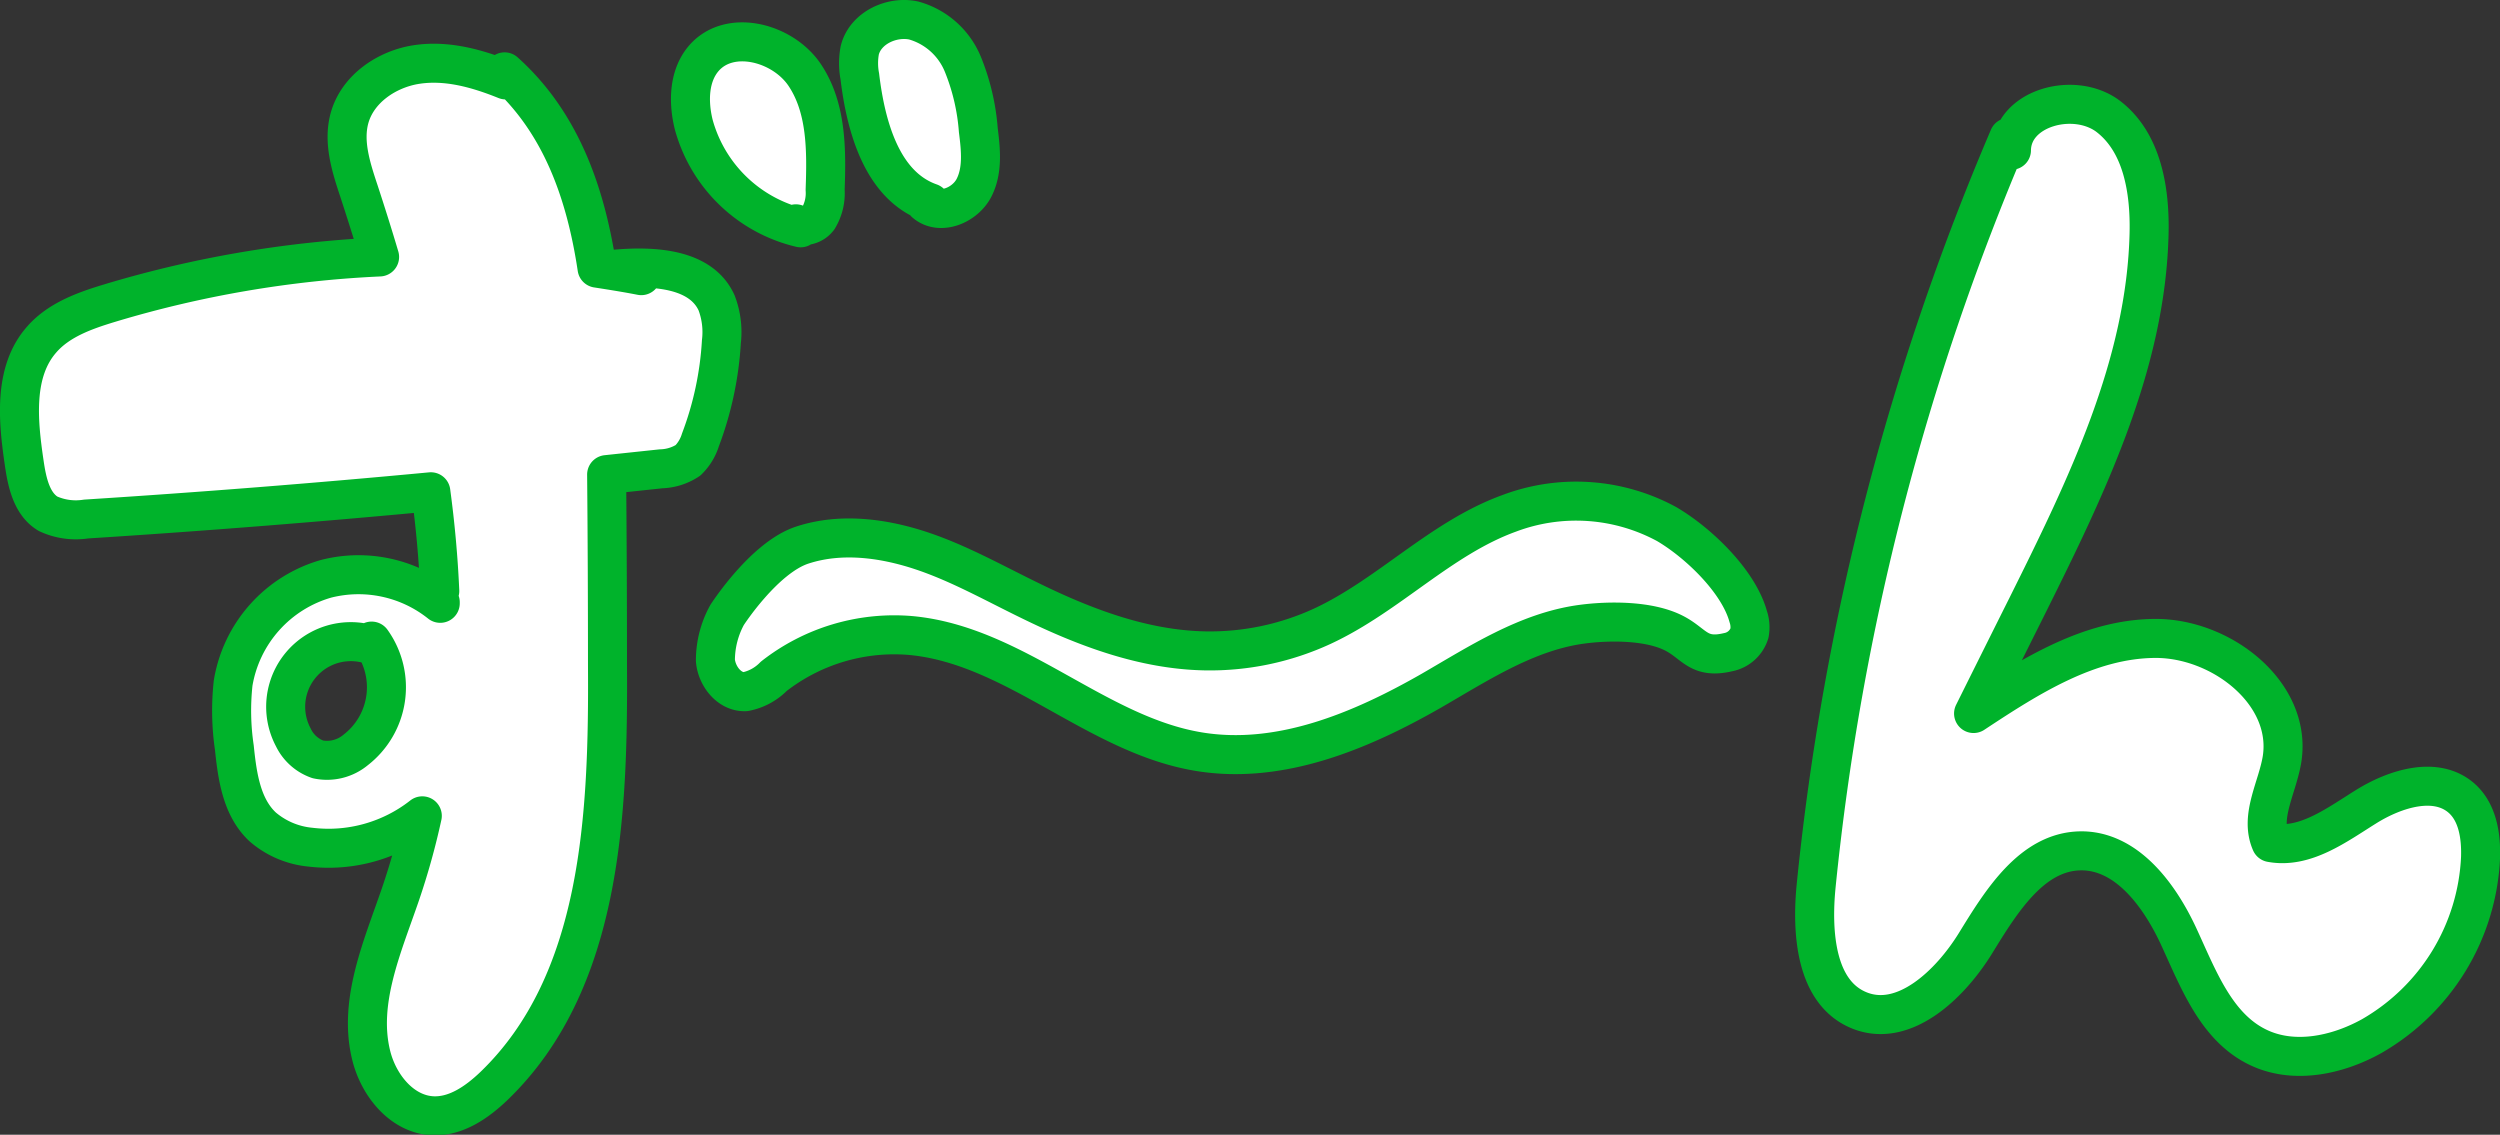
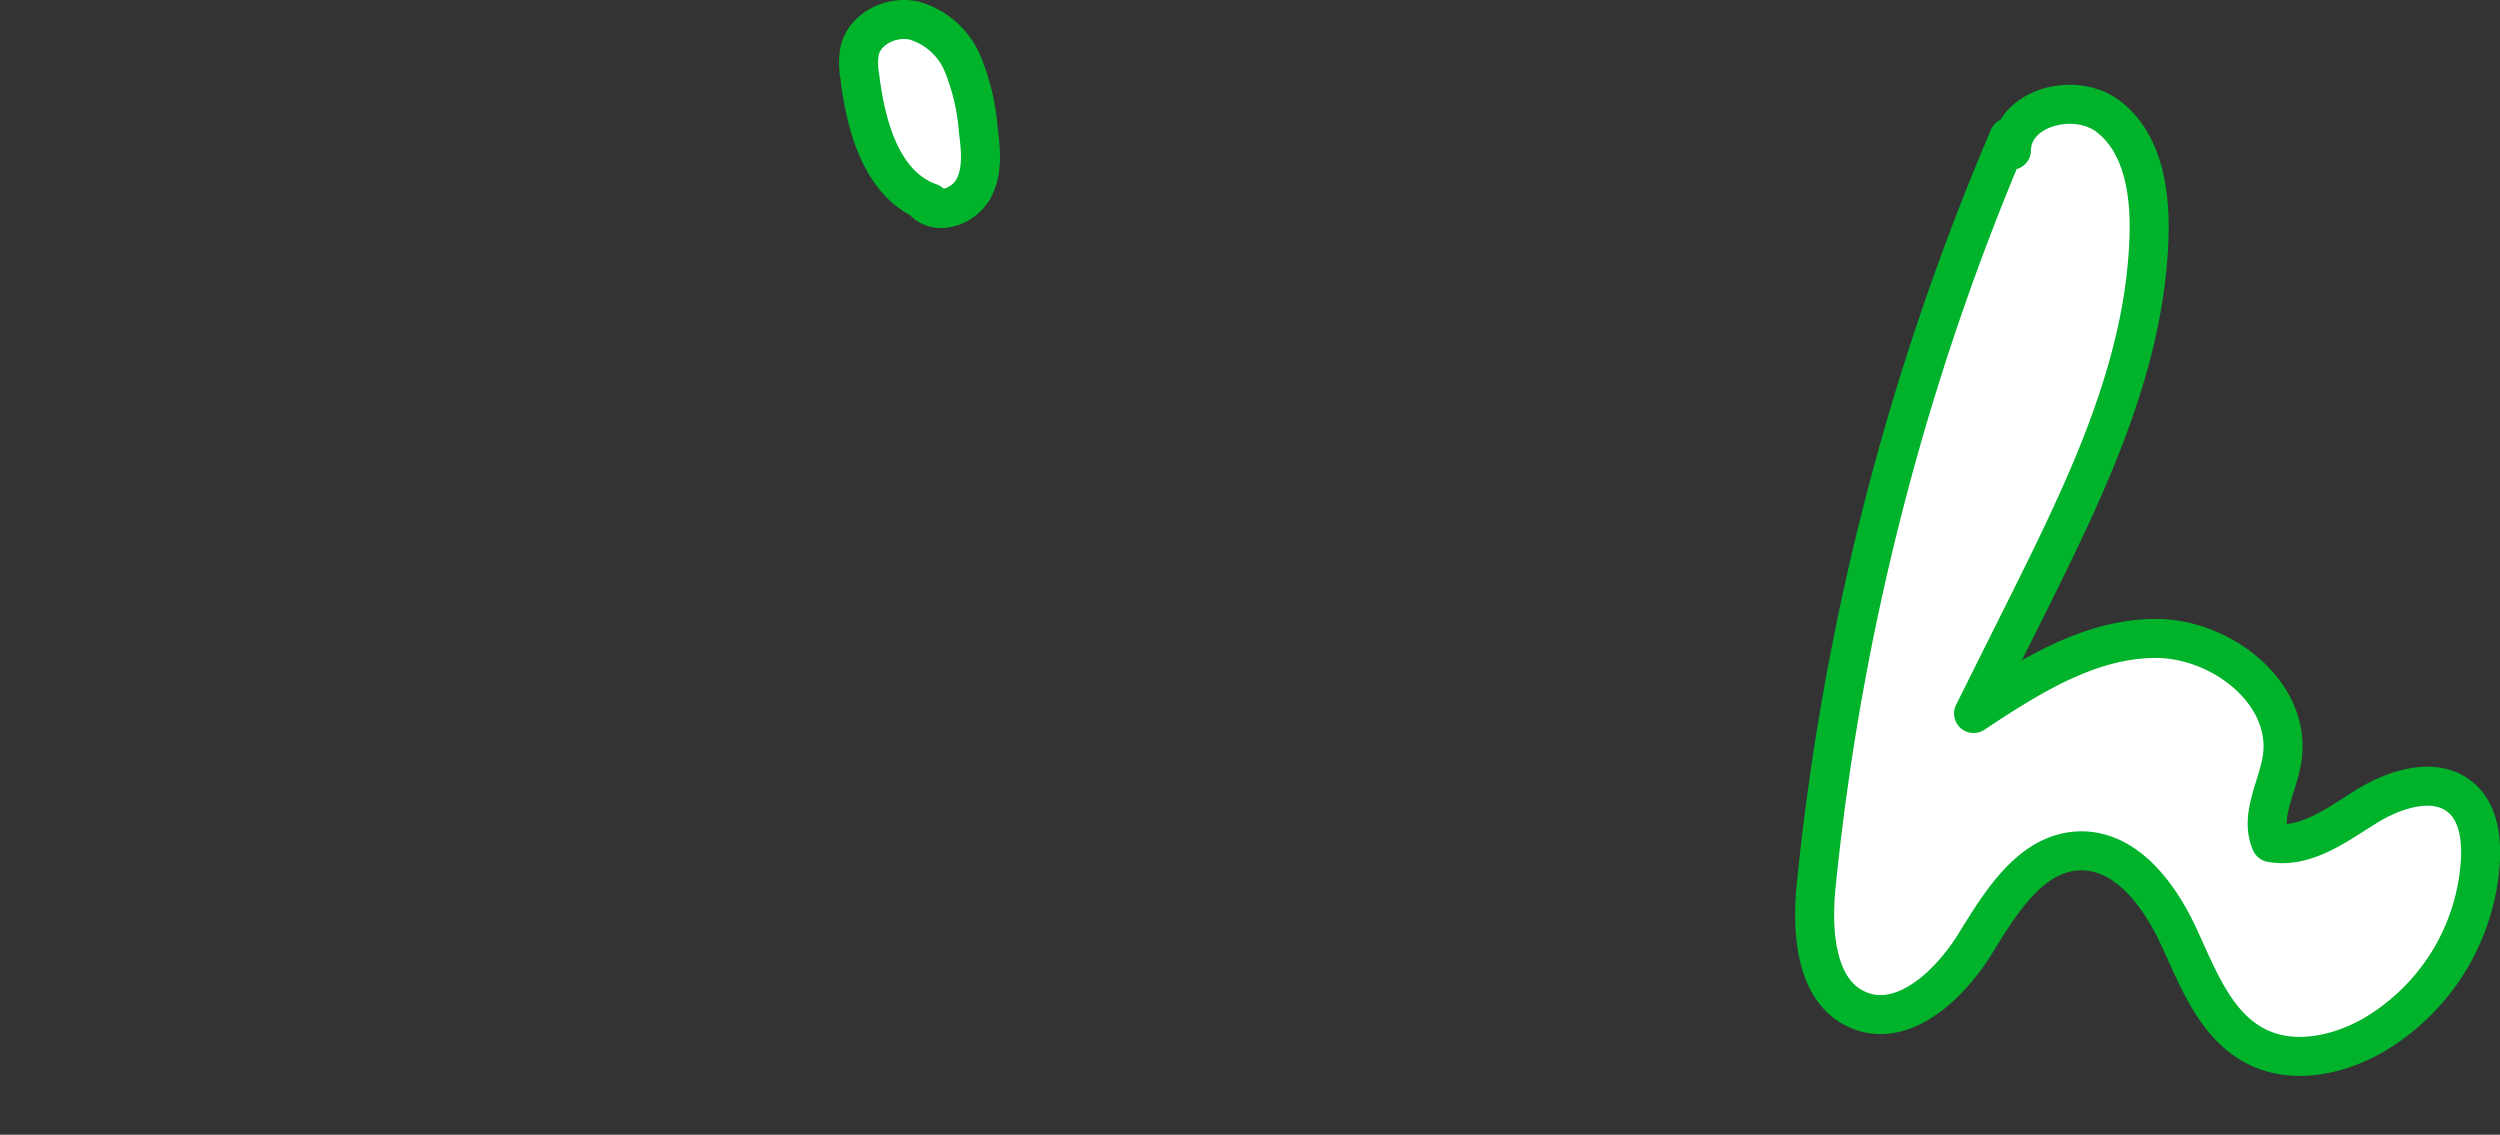
<svg xmlns="http://www.w3.org/2000/svg" viewBox="0 0 263.38 119.55">
  <rect x="0" y="0" width="263.38" height="119.55" fill="#333333" stroke="none" />
  <defs>
    <style>.cls-1{fill:#fff;stroke:#00b32b;stroke-linecap:round;stroke-linejoin:round;stroke-width:4.11px;}</style>
  </defs>
  <g id="レイヤー_2" data-name="レイヤー 2">
    <g id="吹き出し">
-       <path class="cls-1" d="M74.15,6.14c-1.59,1.85-1.66,4.59-1.06,7A15.33,15.33,0,0,0,84.35,24l-.5-.42A1.93,1.93,0,0,0,86.21,23a5.13,5.13,0,0,0,.72-3c.15-4.16.17-8.62-2.14-12.08S76.87,3,74.15,6.14Z" />
      <path class="cls-1" d="M101.43,6.75a7.89,7.89,0,0,0-5.17-4.59c-2.34-.5-5.1.81-5.68,3.13a7.42,7.42,0,0,0,0,2.74c.64,5.34,2.35,11.56,7.43,13.34l-.53,0c1.57,1.34,4.19.25,5.13-1.58s.72-4,.46-6.05A22.94,22.94,0,0,0,101.43,6.75Z" />
-       <path class="cls-1" d="M64.79,28.36l2.77.68c-1.54-.3-3.1-.55-4.66-.79-1.2-8-3.85-15.4-9.74-20.68l.12.85c-3-1.21-6.18-2.1-9.35-1.63s-6.26,2.57-7.11,5.66c-.69,2.53.17,5.19,1,7.69.75,2.29,1.48,4.6,2.17,6.93a117,117,0,0,0-28.46,4.87c-2.61.79-5.33,1.76-7.13,3.82-3,3.4-2.51,8.53-1.85,13,.29,2,.76,4.32,2.52,5.37a7,7,0,0,0,4,.55q18.18-1.16,36.32-2.87c.47,3.48.79,7,.94,10.45A3.88,3.88,0,0,1,45,62l1.38,1.45s0,.07,0,.11a13.81,13.81,0,0,0-12-2.59,13.77,13.77,0,0,0-9.82,11,26.72,26.72,0,0,0,.13,6.8c.31,3,.76,6.29,3,8.36a9,9,0,0,0,5,2.12,16,16,0,0,0,11.8-3.3,75.05,75.05,0,0,1-2.29,8.23c-1.9,5.56-4.51,11.37-3.08,17.06.79,3.14,3.25,6.17,6.49,6.31,2.44.1,4.64-1.43,6.41-3.12C63.41,103.48,64.1,85.79,64,70Q64,60,63.91,50l5.74-.61a5.44,5.44,0,0,0,2.83-.89,5.1,5.1,0,0,0,1.31-2.15A34.93,34.93,0,0,0,76,36a8.66,8.66,0,0,0-.5-4.08C73.85,28.24,68.8,28,64.79,28.36ZM37.48,79a4.72,4.72,0,0,1-4,1,4.52,4.52,0,0,1-2.58-2.32,6.86,6.86,0,0,1,8-9.8l.25-.34A8.35,8.35,0,0,1,37.48,79Z" />
      <path class="cls-1" d="M249.25,85c-3.11,1.94-6.43,4.44-10,3.77-1.22-2.79.72-5.86,1.18-8.87C241.45,73,234,67.2,227,67.26s-13.25,4.06-19.08,7.91q2.83-5.69,5.68-11.39c6.18-12.42,12.5-25.35,12.81-39.22.1-4.48-.7-9.49-4.24-12.25s-10.21-1-10.26,3.52l-.27-1.36a269.12,269.12,0,0,0-20.3,78.8c-.5,5-.07,11.36,4.6,13.2s9.5-2.74,12.19-7.11,5.89-9.6,11-9.72c4.86-.1,8.35,4.6,10.39,9s3.9,9.48,8.26,11.64c3.76,1.88,8.4.93,12.08-1.12a22.9,22.9,0,0,0,11.47-18.81c.07-2.22-.28-4.66-1.91-6.18C256.73,81.69,252.35,83.06,249.25,85Z" />
-       <path class="cls-1" d="M175.58,55.21A20,20,0,0,0,159,54.08c-7.22,2.62-12.7,8.64-19.66,11.88a28.24,28.24,0,0,1-12.44,2.61c-6.41-.13-12.57-2.45-18.33-5.27C104.72,61.43,101,59.32,97,58s-8.46-1.9-12.49-.57-7.91,7.36-7.91,7.36a9.94,9.94,0,0,0-1.23,4.8c.15,1.67,1.48,3.35,3.15,3.28a5.72,5.72,0,0,0,3-1.62,20.6,20.6,0,0,1,14.39-4.3c11,1,19.55,10.46,30.4,12.24,8.5,1.4,17-2.14,24.48-6.42,5-2.89,10.07-6.22,15.82-7,2.87-.39,7.11-.42,9.76.94,2.14,1.09,2.56,2.74,5.68,2a2.93,2.93,0,0,0,2.26-2,3.49,3.49,0,0,0-.13-1.75C183.15,61.21,178.89,57.15,175.58,55.21Z" />
    </g>
  </g>
</svg>